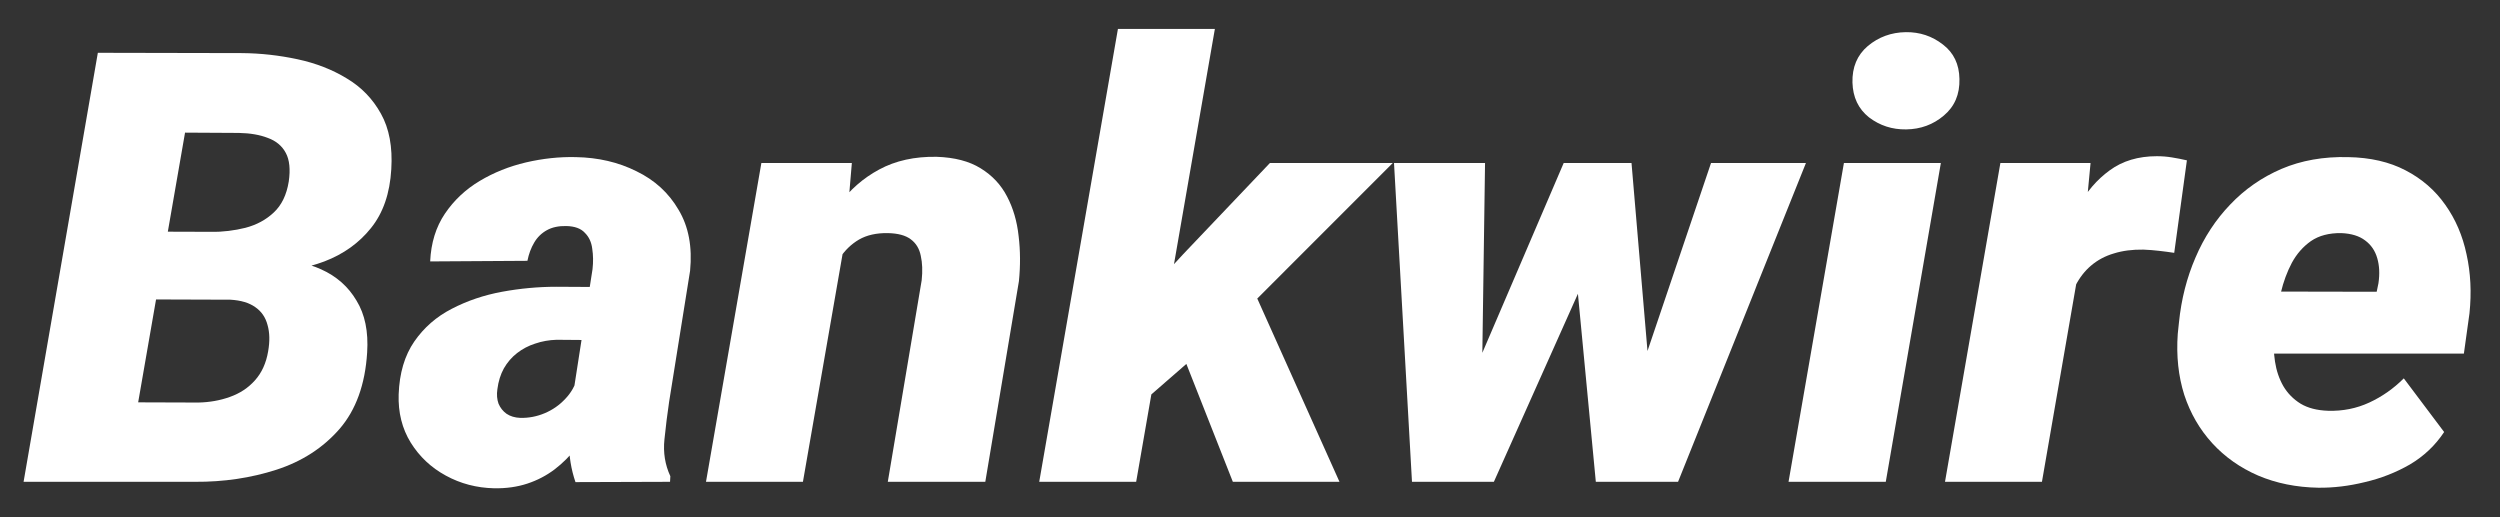
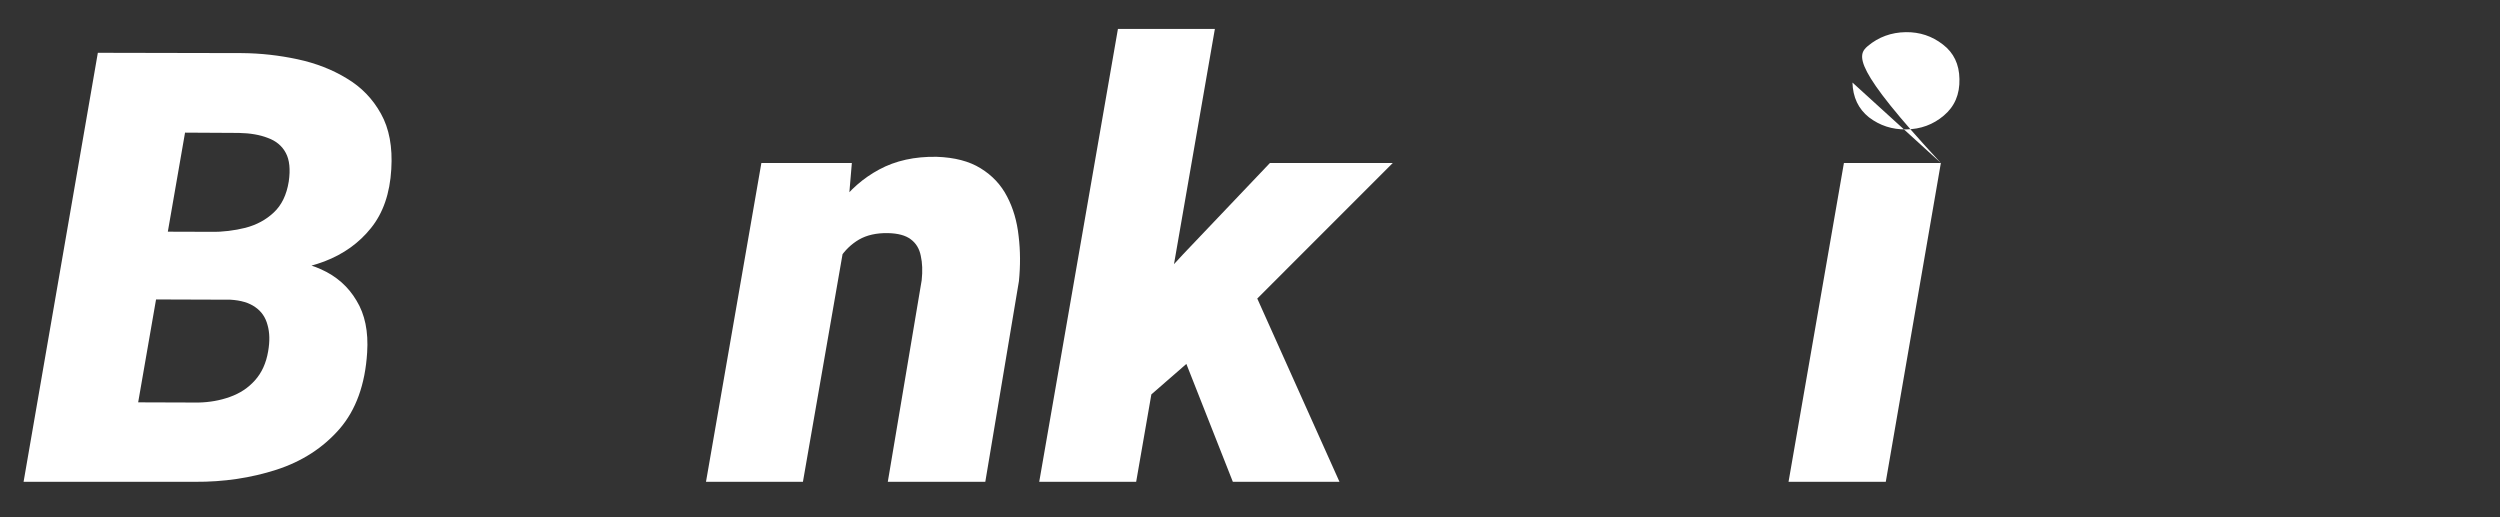
<svg xmlns="http://www.w3.org/2000/svg" width="58" height="12" viewBox="0 0 58 12" fill="none">
  <rect x="0" y="0" width="58" height="12" fill="#333333" stroke="none" />
  <path d="M5.318 6.946H2.728L2.994 5.374L4.895 5.381C5.173 5.381 5.439 5.349 5.694 5.285C5.954 5.217 6.173 5.098 6.351 4.93C6.533 4.761 6.649 4.522 6.699 4.212C6.74 3.93 6.717 3.709 6.631 3.549C6.544 3.385 6.405 3.269 6.214 3.2C6.027 3.127 5.804 3.089 5.544 3.084L4.293 3.077L2.885 11.178H0.547L2.27 1.225L5.619 1.232C6.052 1.236 6.48 1.284 6.904 1.375C7.328 1.466 7.709 1.614 8.046 1.82C8.383 2.02 8.647 2.293 8.839 2.64C9.03 2.982 9.11 3.41 9.078 3.925C9.046 4.486 8.889 4.941 8.606 5.292C8.328 5.639 7.968 5.896 7.526 6.065C7.084 6.229 6.606 6.318 6.091 6.331L5.318 6.946ZM4.525 11.178H1.381L2.502 9.332L4.601 9.339C4.86 9.334 5.104 9.291 5.332 9.209C5.564 9.127 5.758 9 5.913 8.826C6.073 8.649 6.175 8.423 6.221 8.15C6.262 7.917 6.257 7.714 6.207 7.541C6.161 7.363 6.066 7.224 5.92 7.124C5.779 7.024 5.587 6.967 5.346 6.953L3.261 6.946L3.548 5.374L5.817 5.381L6.228 6.003C6.688 6.008 7.096 6.09 7.451 6.249C7.807 6.409 8.08 6.65 8.271 6.974C8.467 7.293 8.549 7.694 8.518 8.177C8.472 8.92 8.258 9.512 7.875 9.954C7.492 10.392 7.005 10.706 6.412 10.898C5.82 11.089 5.191 11.182 4.525 11.178Z" fill="white" />
-   <path d="M13.269 9.319L13.747 6.242C13.765 6.078 13.763 5.921 13.74 5.771C13.722 5.62 13.665 5.497 13.569 5.402C13.478 5.301 13.335 5.249 13.139 5.244C12.961 5.24 12.81 5.272 12.688 5.34C12.565 5.408 12.466 5.504 12.394 5.627C12.321 5.75 12.268 5.891 12.236 6.051L9.98 6.065C9.999 5.636 10.113 5.267 10.322 4.957C10.532 4.647 10.801 4.394 11.129 4.198C11.457 4.002 11.815 3.859 12.202 3.768C12.594 3.677 12.979 3.636 13.357 3.645C13.877 3.654 14.346 3.763 14.766 3.973C15.19 4.178 15.515 4.476 15.743 4.868C15.976 5.256 16.064 5.727 16.01 6.283L15.524 9.319C15.483 9.592 15.447 9.884 15.415 10.194C15.383 10.499 15.429 10.784 15.552 11.048L15.545 11.178L13.351 11.185C13.25 10.889 13.2 10.581 13.2 10.262C13.2 9.943 13.223 9.628 13.269 9.319ZM14 6.659L13.795 7.89L12.913 7.883C12.74 7.888 12.574 7.917 12.414 7.972C12.259 8.022 12.12 8.095 11.997 8.191C11.874 8.286 11.771 8.405 11.69 8.546C11.612 8.687 11.562 8.849 11.539 9.031C11.521 9.154 11.53 9.266 11.566 9.366C11.607 9.462 11.669 9.54 11.751 9.599C11.838 9.658 11.945 9.69 12.072 9.695C12.268 9.699 12.457 9.663 12.64 9.585C12.822 9.508 12.979 9.398 13.111 9.257C13.248 9.116 13.341 8.952 13.392 8.765L13.788 9.729C13.67 9.966 13.533 10.182 13.378 10.378C13.227 10.574 13.057 10.745 12.865 10.891C12.678 11.032 12.469 11.142 12.236 11.219C12.004 11.296 11.746 11.333 11.464 11.328C11.058 11.319 10.685 11.221 10.343 11.034C10.001 10.848 9.73 10.592 9.529 10.269C9.329 9.945 9.235 9.571 9.249 9.148C9.267 8.655 9.388 8.248 9.611 7.924C9.835 7.6 10.124 7.348 10.479 7.165C10.839 6.978 11.229 6.846 11.648 6.769C12.072 6.691 12.492 6.653 12.906 6.653L14 6.659Z" fill="white" />
  <path d="M19.619 5.484L18.628 11.178H16.379L17.664 3.781H19.763L19.619 5.484ZM19.059 7.227L18.594 7.254C18.635 6.812 18.726 6.375 18.867 5.942C19.009 5.504 19.204 5.11 19.455 4.759C19.71 4.408 20.025 4.132 20.398 3.932C20.777 3.727 21.221 3.629 21.731 3.638C22.146 3.652 22.486 3.74 22.75 3.904C23.019 4.069 23.224 4.287 23.365 4.561C23.506 4.83 23.595 5.135 23.632 5.477C23.673 5.814 23.675 6.163 23.639 6.523L22.859 11.178H20.597L21.383 6.502C21.406 6.288 21.399 6.099 21.362 5.935C21.33 5.771 21.253 5.643 21.13 5.552C21.011 5.461 20.834 5.413 20.597 5.408C20.332 5.404 20.109 5.454 19.927 5.559C19.749 5.664 19.601 5.807 19.482 5.989C19.369 6.167 19.277 6.365 19.209 6.584C19.145 6.798 19.095 7.013 19.059 7.227Z" fill="white" />
  <path d="M28.185 0.671L26.359 11.178H24.11L25.936 0.671H28.185ZM32.313 3.781L28.513 7.582L26.605 9.243L25.819 7.664L27.453 5.894L29.463 3.781H32.313ZM28.602 11.178L27.241 7.726L29.012 6.577L31.076 11.178H28.602Z" fill="white" />
-   <path d="M34.098 8.867L36.278 3.781H37.741L36.757 6.482L34.658 11.178H33.482L34.098 8.867ZM34.453 3.781L34.378 9.052L34.098 11.178H32.758L32.341 3.781H34.453ZM38.028 8.717L39.696 3.781H41.898L38.931 11.178H37.523L38.028 8.717ZM37.851 3.781L38.302 9.086L38.131 11.178H37.023L36.559 6.304L36.531 3.781H37.851Z" fill="white" />
-   <path d="M45.028 3.781L43.75 11.178H41.494L42.779 3.781H45.028ZM42.977 1.915C42.968 1.56 43.087 1.277 43.333 1.068C43.584 0.858 43.878 0.751 44.215 0.746C44.538 0.742 44.825 0.837 45.076 1.033C45.327 1.225 45.454 1.491 45.459 1.833C45.468 2.189 45.347 2.471 45.097 2.681C44.851 2.89 44.559 2.998 44.222 3.002C43.898 3.007 43.611 2.913 43.36 2.722C43.114 2.526 42.987 2.257 42.977 1.915Z" fill="white" />
-   <path d="M48.316 5.737L47.373 11.178H45.124L46.409 3.781H48.501L48.316 5.737ZM50.736 3.72L50.442 5.866C50.324 5.848 50.205 5.832 50.087 5.819C49.968 5.805 49.848 5.796 49.725 5.791C49.474 5.787 49.246 5.816 49.041 5.88C48.84 5.939 48.665 6.033 48.515 6.16C48.369 6.283 48.248 6.438 48.152 6.625C48.057 6.812 47.986 7.029 47.94 7.275L47.565 7.001C47.61 6.655 47.683 6.288 47.783 5.901C47.888 5.509 48.034 5.14 48.221 4.793C48.408 4.447 48.649 4.167 48.945 3.952C49.242 3.734 49.606 3.624 50.039 3.624C50.158 3.624 50.274 3.633 50.388 3.652C50.502 3.67 50.618 3.693 50.736 3.72Z" fill="white" />
-   <path d="M53.785 11.315C53.275 11.306 52.81 11.212 52.391 11.034C51.971 10.852 51.616 10.601 51.324 10.282C51.033 9.963 50.816 9.59 50.675 9.161C50.538 8.728 50.488 8.257 50.524 7.746L50.552 7.48C50.606 6.942 50.734 6.441 50.935 5.976C51.135 5.506 51.404 5.096 51.741 4.745C52.078 4.39 52.475 4.114 52.931 3.918C53.391 3.722 53.906 3.631 54.476 3.645C54.991 3.654 55.435 3.756 55.809 3.952C56.187 4.148 56.495 4.415 56.731 4.752C56.968 5.085 57.133 5.468 57.224 5.901C57.319 6.329 57.342 6.785 57.292 7.268L57.162 8.204H51.283L51.516 6.762L55.139 6.769L55.18 6.571C55.212 6.356 55.203 6.163 55.152 5.989C55.102 5.816 55.009 5.68 54.872 5.579C54.735 5.474 54.551 5.418 54.318 5.408C54.036 5.404 53.801 5.465 53.614 5.593C53.432 5.721 53.284 5.889 53.17 6.099C53.06 6.308 52.976 6.536 52.917 6.782C52.858 7.024 52.815 7.256 52.787 7.48L52.76 7.739C52.742 7.963 52.748 8.179 52.78 8.389C52.812 8.598 52.876 8.788 52.972 8.956C53.072 9.125 53.206 9.262 53.375 9.366C53.544 9.467 53.755 9.521 54.011 9.53C54.352 9.54 54.672 9.476 54.968 9.339C55.264 9.202 55.531 9.015 55.768 8.778L56.704 10.023C56.499 10.332 56.235 10.583 55.911 10.775C55.588 10.961 55.239 11.098 54.865 11.185C54.496 11.276 54.136 11.319 53.785 11.315Z" fill="white" />
+   <path d="M45.028 3.781L43.75 11.178H41.494L42.779 3.781H45.028ZC42.968 1.56 43.087 1.277 43.333 1.068C43.584 0.858 43.878 0.751 44.215 0.746C44.538 0.742 44.825 0.837 45.076 1.033C45.327 1.225 45.454 1.491 45.459 1.833C45.468 2.189 45.347 2.471 45.097 2.681C44.851 2.89 44.559 2.998 44.222 3.002C43.898 3.007 43.611 2.913 43.36 2.722C43.114 2.526 42.987 2.257 42.977 1.915Z" fill="white" />
</svg>